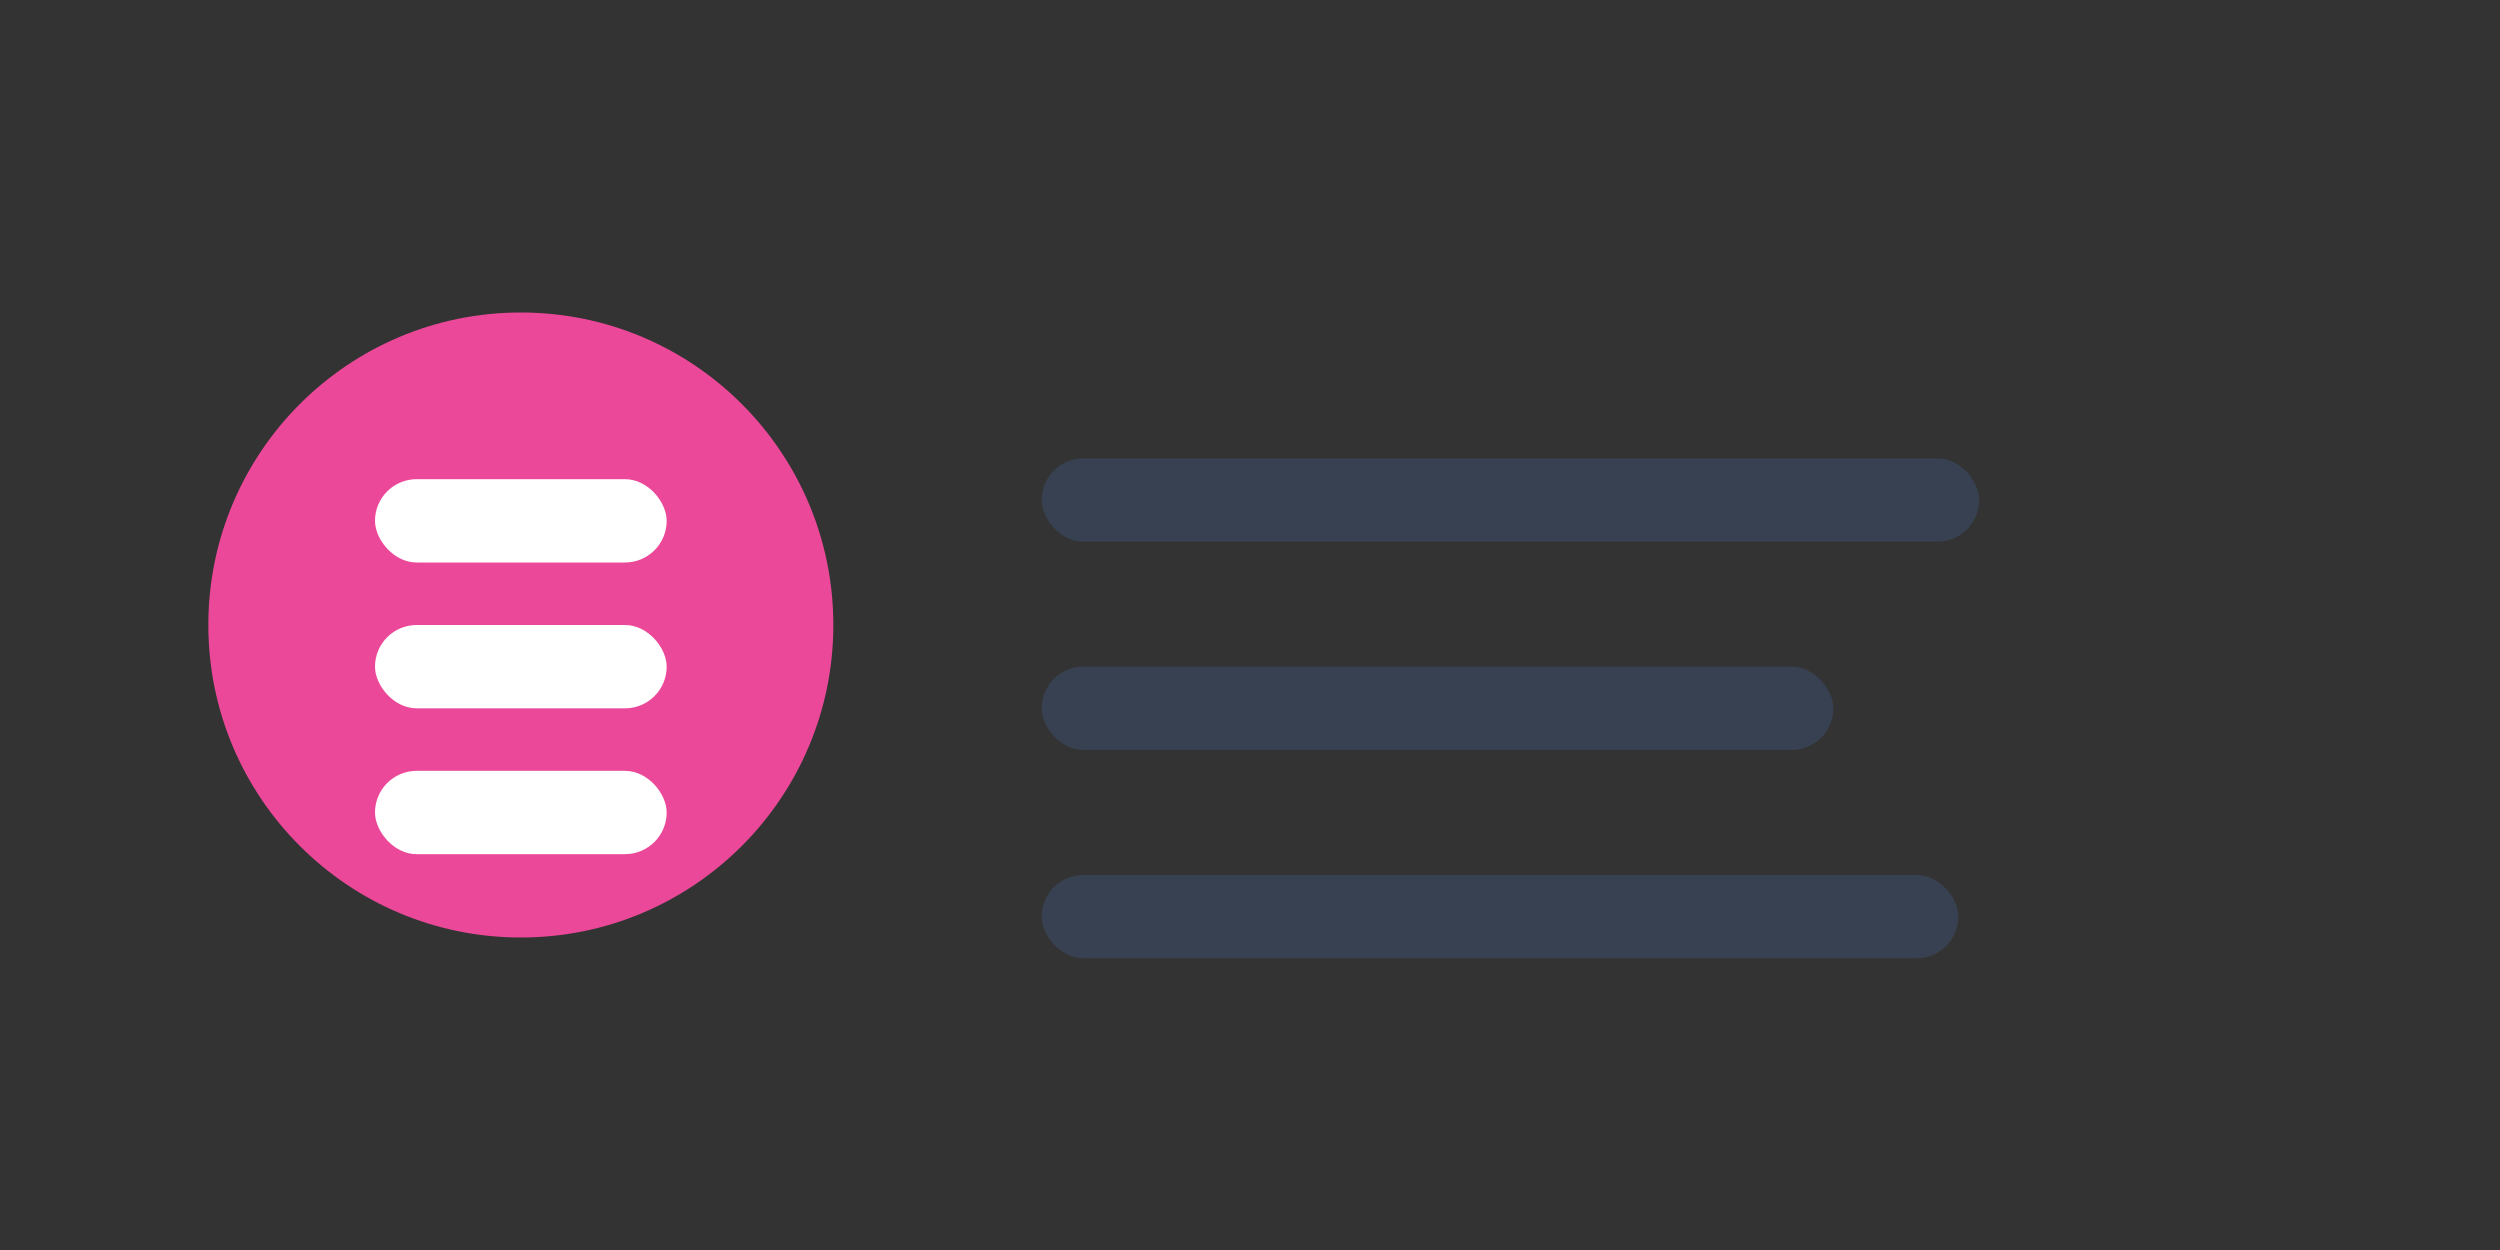
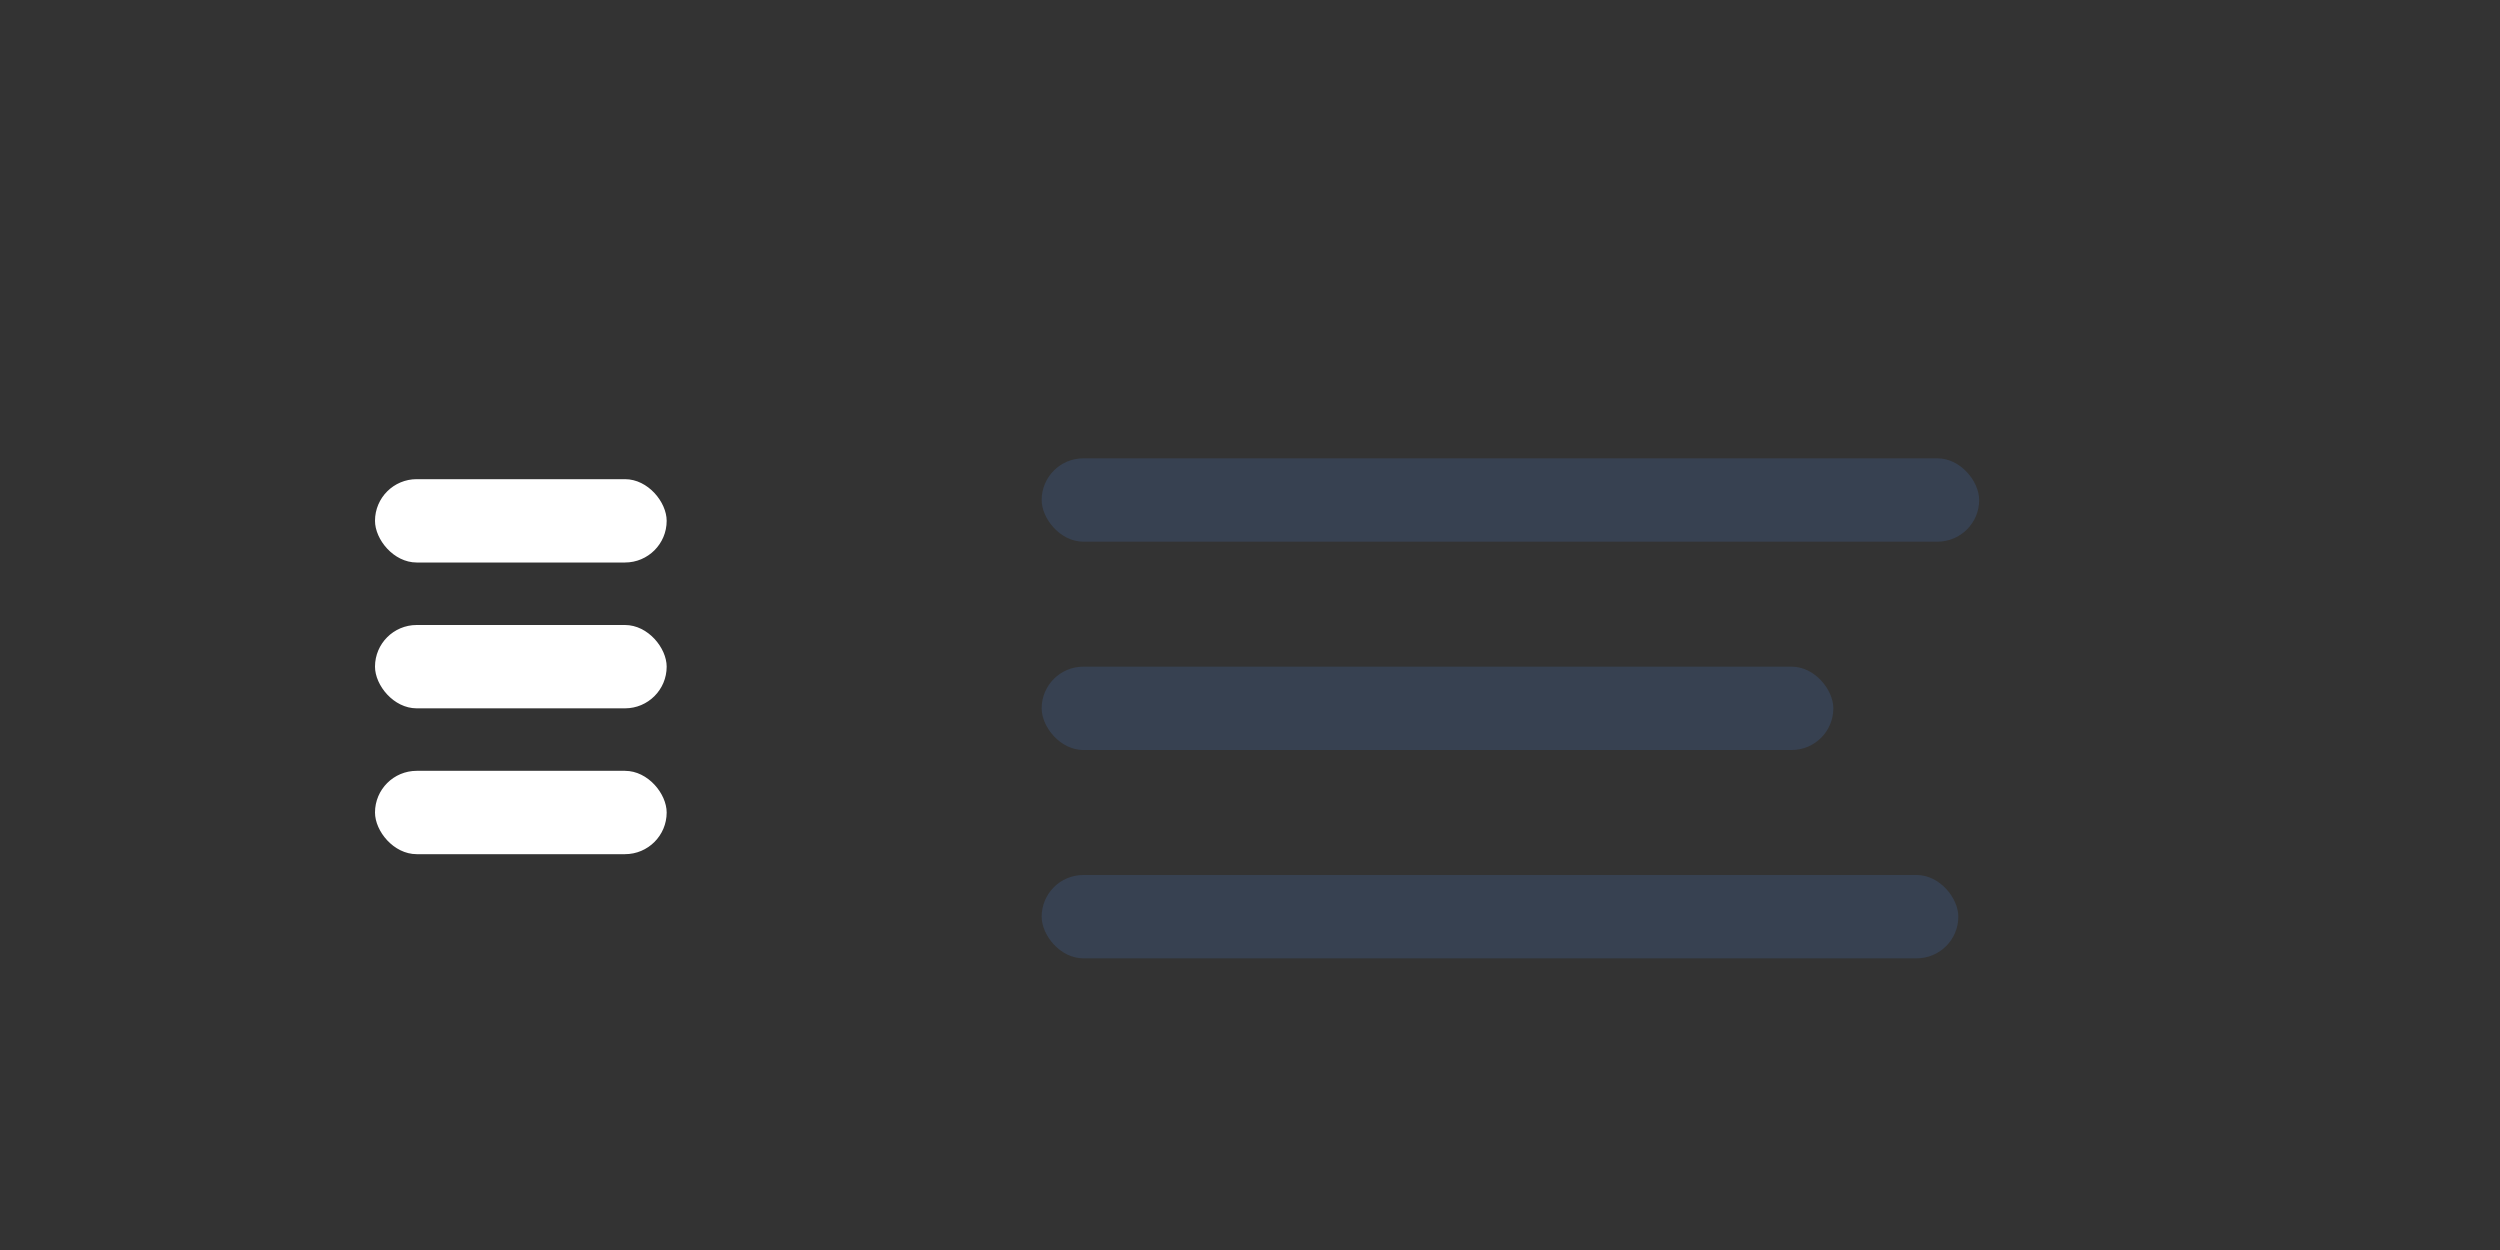
<svg xmlns="http://www.w3.org/2000/svg" width="120" height="60" viewBox="0 0 120 60" fill="none">
  <rect x="0" y="0" width="120" height="60" fill="#333333" stroke="none" />
-   <circle cx="25" cy="30" r="15" fill="#EC4899" />
  <rect x="18" y="23" width="14" height="4" rx="2" fill="#FFFFFF" />
  <rect x="18" y="30" width="14" height="4" rx="2" fill="#FFFFFF" />
  <rect x="18" y="37" width="14" height="4" rx="2" fill="#FFFFFF" />
  <rect x="50" y="22" width="45" height="4" rx="2" fill="#374151" />
  <rect x="50" y="32" width="38" height="4" rx="2" fill="#374151" />
  <rect x="50" y="42" width="44" height="4" rx="2" fill="#374151" />
</svg>